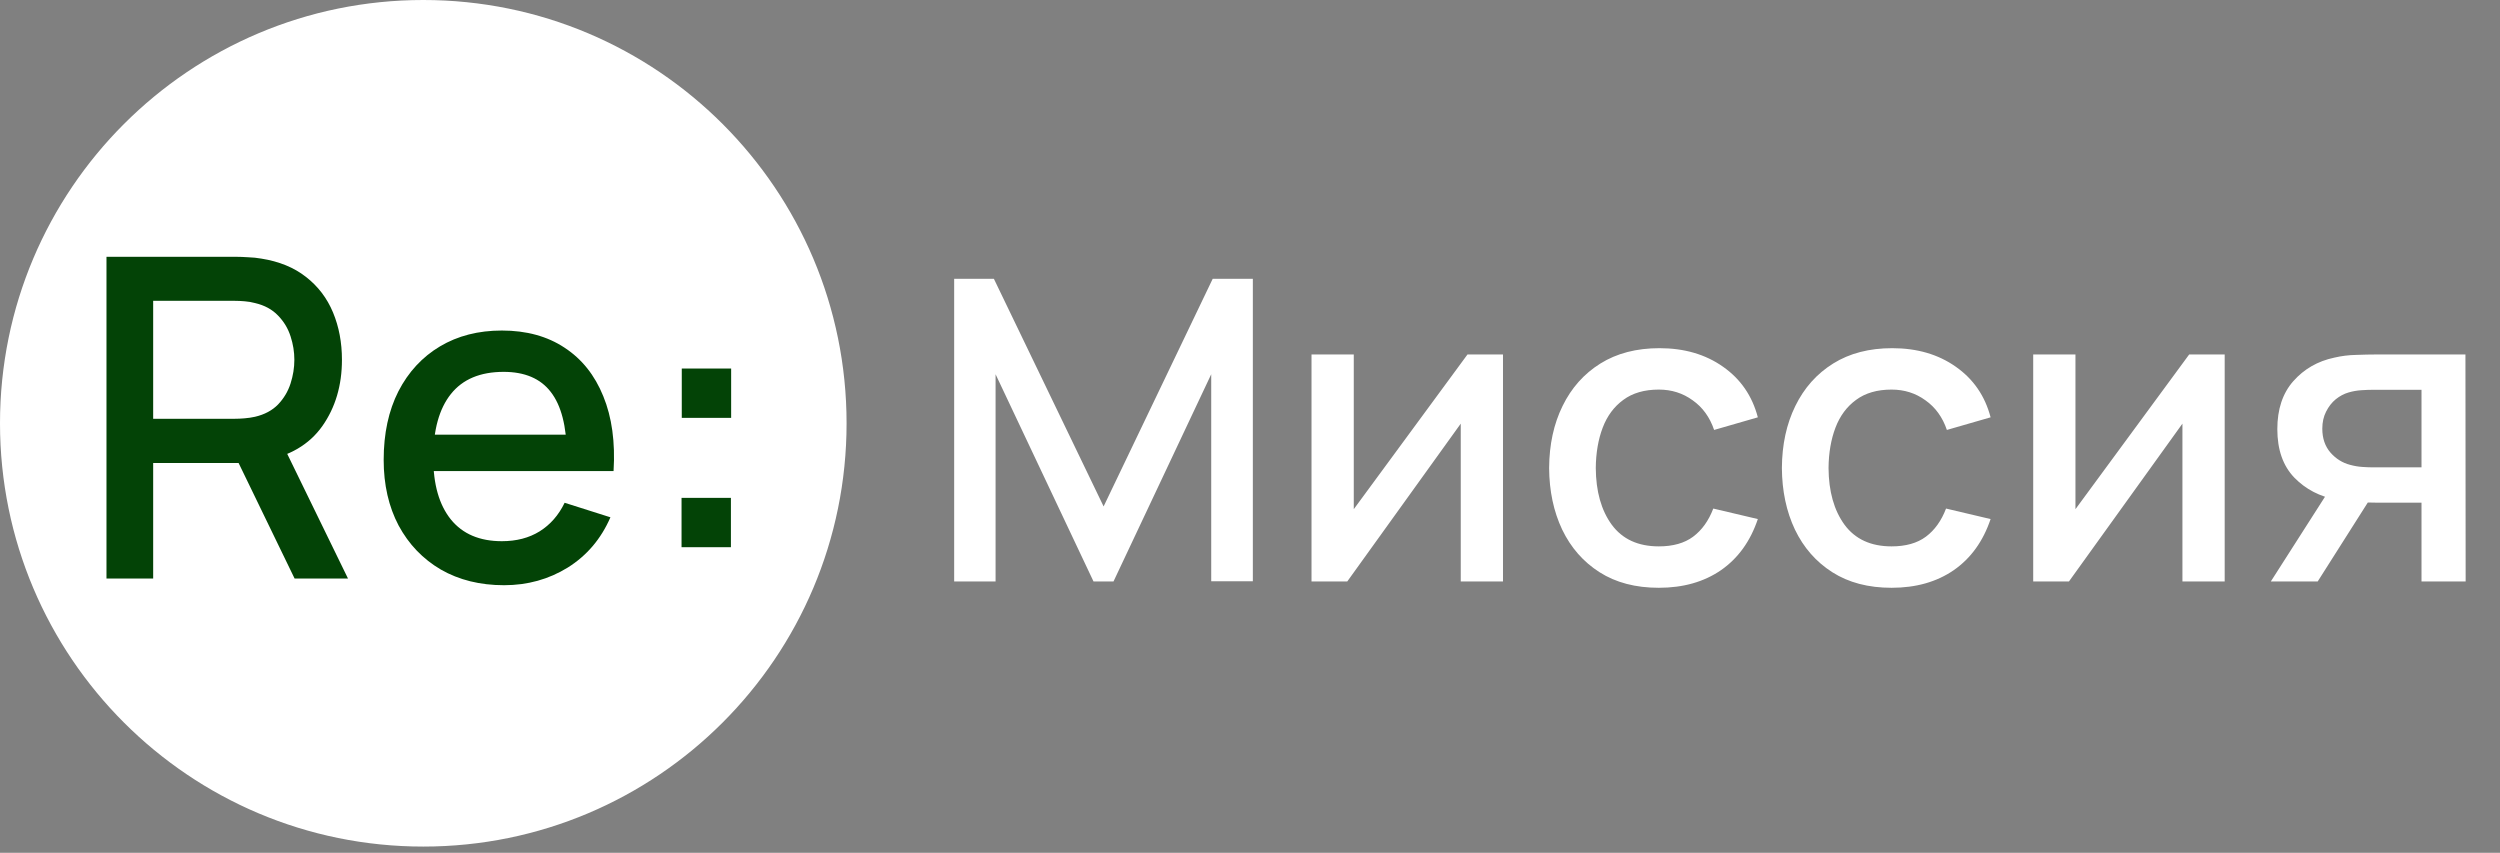
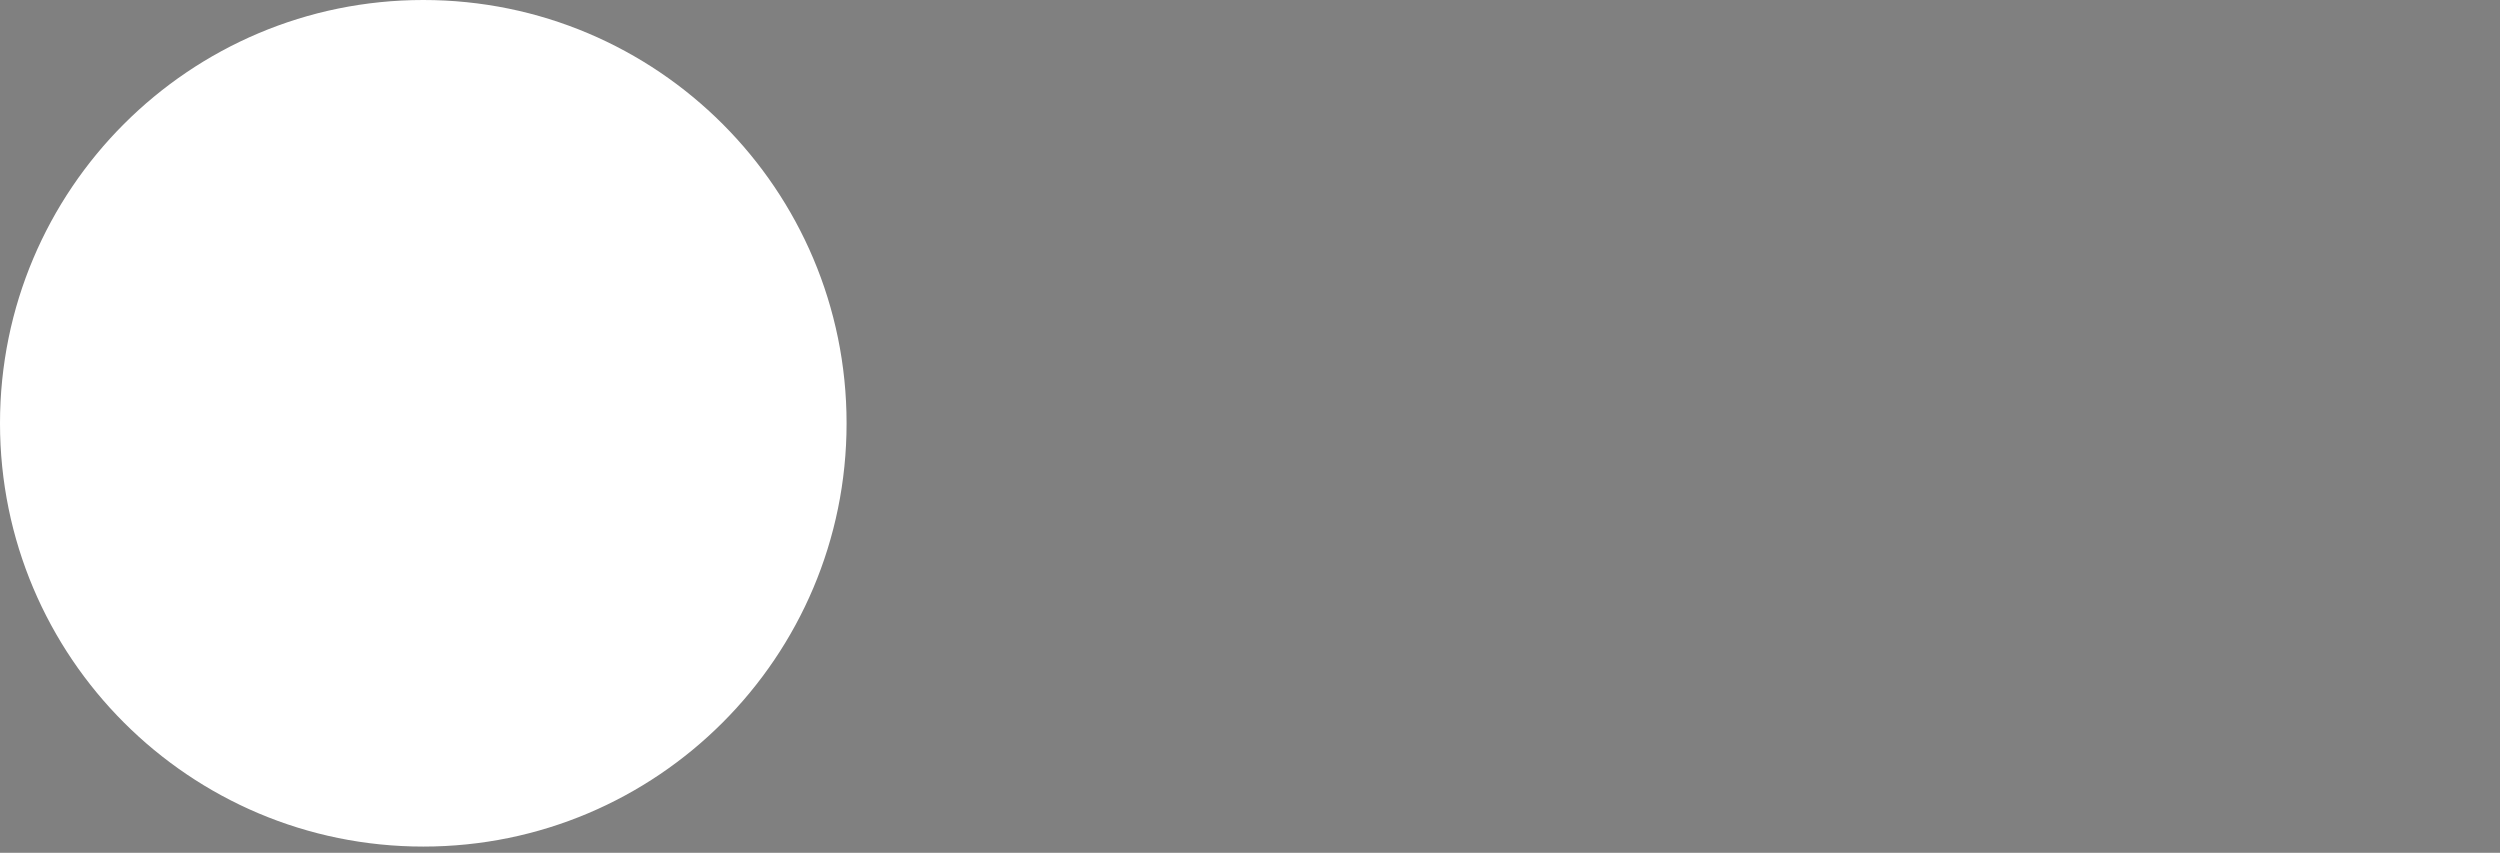
<svg xmlns="http://www.w3.org/2000/svg" width="343" height="117" viewBox="0 0 343 117" fill="none">
  <rect x="0" y="0" width="343" height="117" fill="#808080" stroke="none" />
-   <path d="M130.912 79.779V38.254H136.362L151.415 69.484L166.382 38.254H171.89V79.751H166.18V51.346L152.771 79.779H150.031L136.593 51.346V79.779H130.912ZM206.211 48.635V79.779H200.415V58.123L184.843 79.779H179.94V48.635H185.737V69.859L201.338 48.635H206.211ZM227.593 80.644C224.401 80.644 221.691 79.933 219.461 78.51C217.23 77.088 215.519 75.136 214.328 72.656C213.155 70.177 212.559 67.36 212.54 64.207C212.559 60.997 213.174 58.161 214.385 55.7C215.596 53.22 217.327 51.279 219.576 49.875C221.825 48.472 224.526 47.77 227.679 47.77C231.082 47.77 233.985 48.616 236.388 50.308C238.81 51.999 240.406 54.316 241.175 57.257L235.177 58.988C234.581 57.238 233.6 55.883 232.235 54.922C230.89 53.941 229.342 53.451 227.593 53.451C225.613 53.451 223.988 53.922 222.719 54.864C221.45 55.787 220.508 57.056 219.893 58.67C219.278 60.285 218.961 62.131 218.941 64.207C218.961 67.418 219.691 70.013 221.133 71.993C222.594 73.973 224.747 74.963 227.593 74.963C229.534 74.963 231.101 74.521 232.293 73.637C233.504 72.733 234.427 71.445 235.062 69.773L241.175 71.215C240.156 74.252 238.474 76.588 236.128 78.222C233.783 79.837 230.938 80.644 227.593 80.644ZM259.528 80.644C256.336 80.644 253.626 79.933 251.396 78.51C249.165 77.088 247.454 75.136 246.263 72.656C245.09 70.177 244.494 67.36 244.475 64.207C244.494 60.997 245.109 58.161 246.32 55.7C247.531 53.22 249.262 51.279 251.511 49.875C253.76 48.472 256.461 47.77 259.614 47.77C263.017 47.77 265.92 48.616 268.323 50.308C270.745 51.999 272.341 54.316 273.11 57.257L267.112 58.988C266.516 57.238 265.535 55.883 264.17 54.922C262.825 53.941 261.277 53.451 259.528 53.451C257.548 53.451 255.923 53.922 254.654 54.864C253.385 55.787 252.443 57.056 251.828 58.67C251.213 60.285 250.896 62.131 250.876 64.207C250.896 67.418 251.626 70.013 253.068 71.993C254.529 73.973 256.682 74.963 259.528 74.963C261.469 74.963 263.036 74.521 264.228 73.637C265.439 72.733 266.362 71.445 266.997 69.773L273.11 71.215C272.091 74.252 270.409 76.588 268.063 78.222C265.718 79.837 262.873 80.644 259.528 80.644ZM305.227 48.635V79.779H299.43V58.123L283.858 79.779H278.956V48.635H284.752V69.859L300.353 48.635H305.227ZM332.231 79.779V68.965H326.06C325.33 68.965 324.455 68.936 323.436 68.879C322.436 68.821 321.494 68.715 320.61 68.562C318.284 68.139 316.342 67.129 314.785 65.534C313.228 63.919 312.449 61.698 312.449 58.872C312.449 56.142 313.18 53.951 314.641 52.297C316.121 50.625 317.995 49.548 320.264 49.068C321.244 48.837 322.244 48.712 323.263 48.693C324.301 48.654 325.176 48.635 325.887 48.635H338.258L338.287 79.779H332.231ZM311.555 79.779L319.428 67.466H325.801L317.986 79.779H311.555ZM325.541 64.121H332.231V53.48H325.541C325.118 53.48 324.599 53.499 323.984 53.537C323.369 53.576 322.773 53.682 322.196 53.855C321.6 54.028 321.023 54.335 320.466 54.777C319.927 55.22 319.485 55.787 319.139 56.479C318.793 57.152 318.62 57.93 318.62 58.815C318.62 60.141 318.995 61.237 319.745 62.102C320.495 62.948 321.389 63.505 322.427 63.775C322.984 63.928 323.542 64.025 324.099 64.063C324.657 64.101 325.137 64.121 325.541 64.121Z" fill="white" />
  <g clip-path="url(#clip0_554_388)">
    <path d="M58.075 116.15C90.149 116.15 116.15 90.149 116.15 58.075C116.15 26.001 90.149 0 58.075 0C26.001 0 0 26.001 0 58.075C0 90.149 26.001 116.15 58.075 116.15Z" fill="white" />
-     <path d="M14.609 79.371V35.234H32.448C32.877 35.234 33.408 35.255 34.042 35.296C34.675 35.316 35.278 35.377 35.85 35.48C38.302 35.868 40.346 36.706 41.98 37.993C43.636 39.28 44.872 40.905 45.689 42.866C46.506 44.828 46.915 46.994 46.915 49.364C46.915 52.879 46.016 55.913 44.218 58.468C42.42 61.001 39.722 62.585 36.126 63.218L33.521 63.525H21.015V79.371H14.609ZM40.417 79.371L31.712 61.41L38.18 59.755L47.743 79.371H40.417ZM21.015 57.456H32.203C32.611 57.456 33.061 57.436 33.551 57.395C34.062 57.354 34.542 57.282 34.992 57.18C36.3 56.874 37.352 56.312 38.149 55.494C38.946 54.657 39.518 53.696 39.865 52.613C40.213 51.53 40.386 50.447 40.386 49.364C40.386 48.281 40.213 47.209 39.865 46.146C39.518 45.063 38.946 44.113 38.149 43.295C37.352 42.458 36.3 41.886 34.992 41.579C34.542 41.456 34.062 41.375 33.551 41.334C33.061 41.293 32.611 41.273 32.203 41.273H21.015V57.456ZM69.161 80.291C65.871 80.291 62.98 79.576 60.487 78.145C58.014 76.695 56.083 74.681 54.694 72.107C53.325 69.512 52.64 66.508 52.64 63.096C52.64 59.479 53.314 56.342 54.663 53.686C56.032 51.03 57.932 48.976 60.364 47.525C62.796 46.075 65.626 45.349 68.854 45.349C72.226 45.349 75.097 46.136 77.467 47.709C79.837 49.262 81.605 51.479 82.77 54.36C83.954 57.242 84.425 60.664 84.18 64.628H77.773V62.299C77.733 58.457 76.997 55.617 75.567 53.778C74.157 51.939 72.001 51.019 69.1 51.019C65.891 51.019 63.48 52.031 61.866 54.054C60.252 56.077 59.444 58.999 59.444 62.82C59.444 66.457 60.252 69.277 61.866 71.279C63.48 73.262 65.809 74.252 68.854 74.252C70.857 74.252 72.584 73.803 74.034 72.904C75.505 71.984 76.649 70.677 77.467 68.98L83.751 70.973C82.463 73.936 80.511 76.234 77.896 77.869C75.281 79.484 72.369 80.291 69.161 80.291ZM57.36 64.628V59.632H80.992V64.628H57.36ZM93.508 75.08V68.306H100.282V75.08H93.508ZM93.539 57.333V50.56H100.313V57.333H93.539Z" fill="#034306" />
  </g>
  <defs>
    <clipPath id="clip0_554_388">
      <rect width="116.15" height="116.15" fill="white" />
    </clipPath>
  </defs>
</svg>